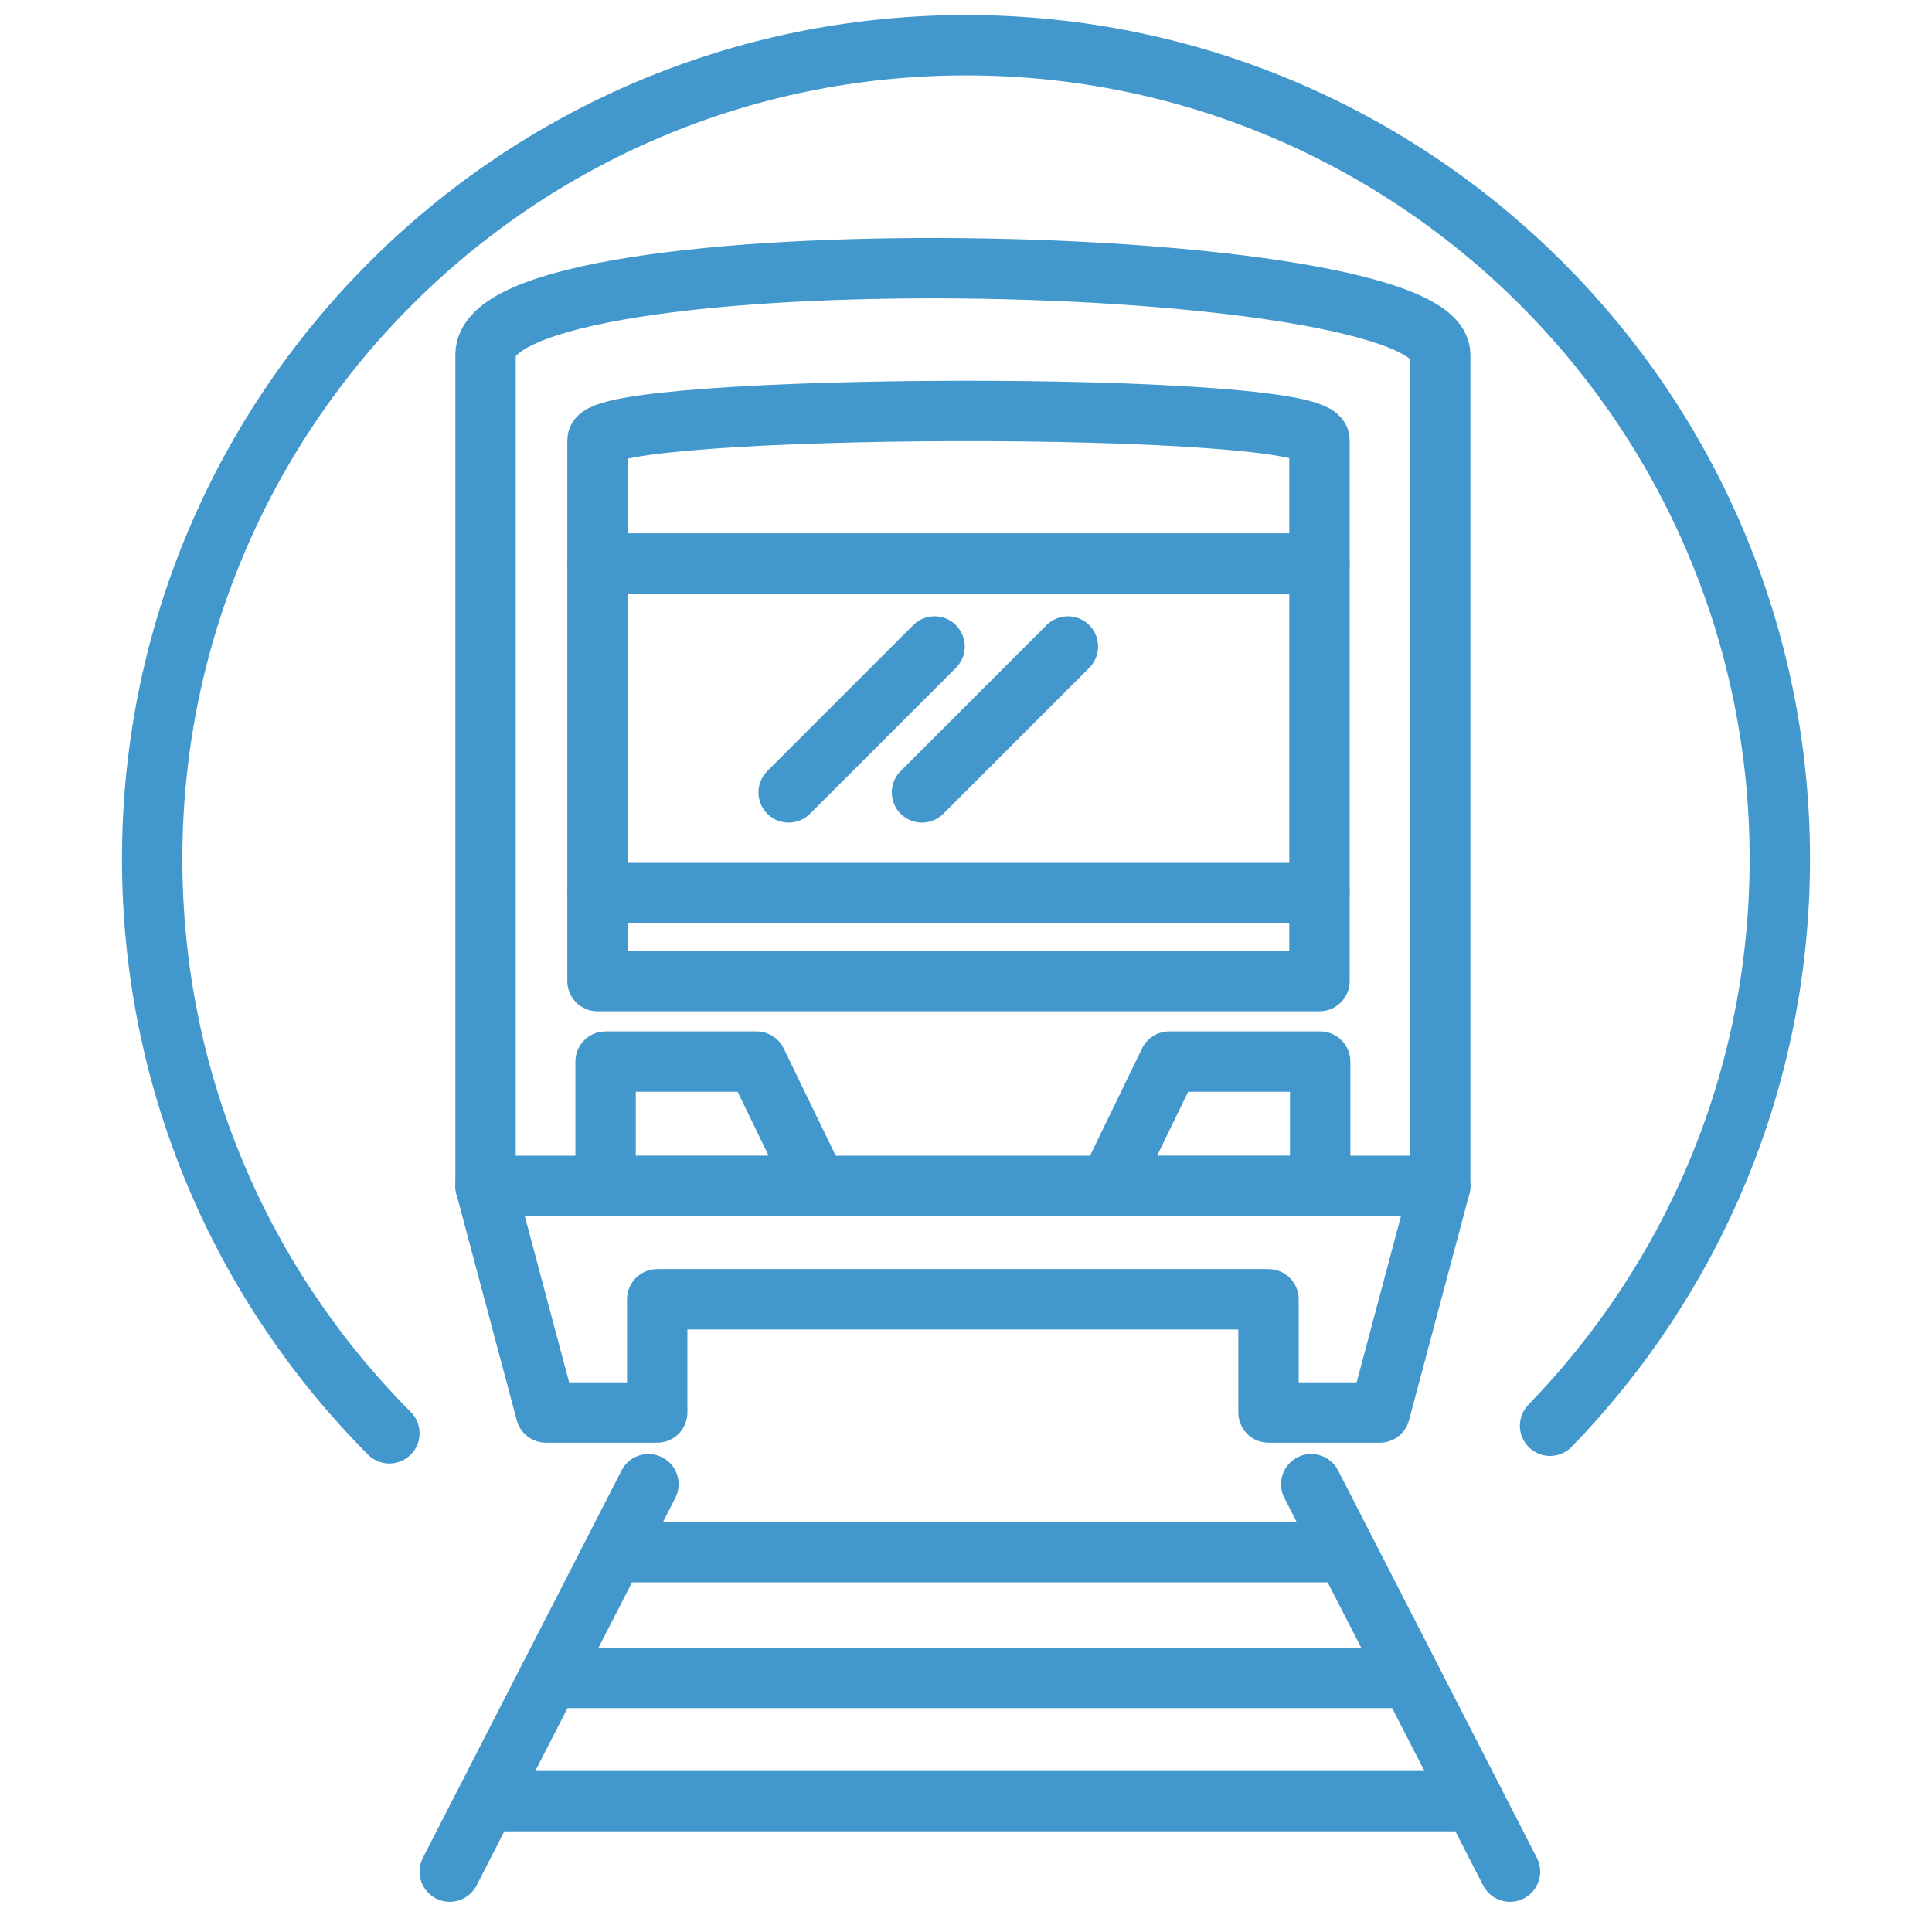
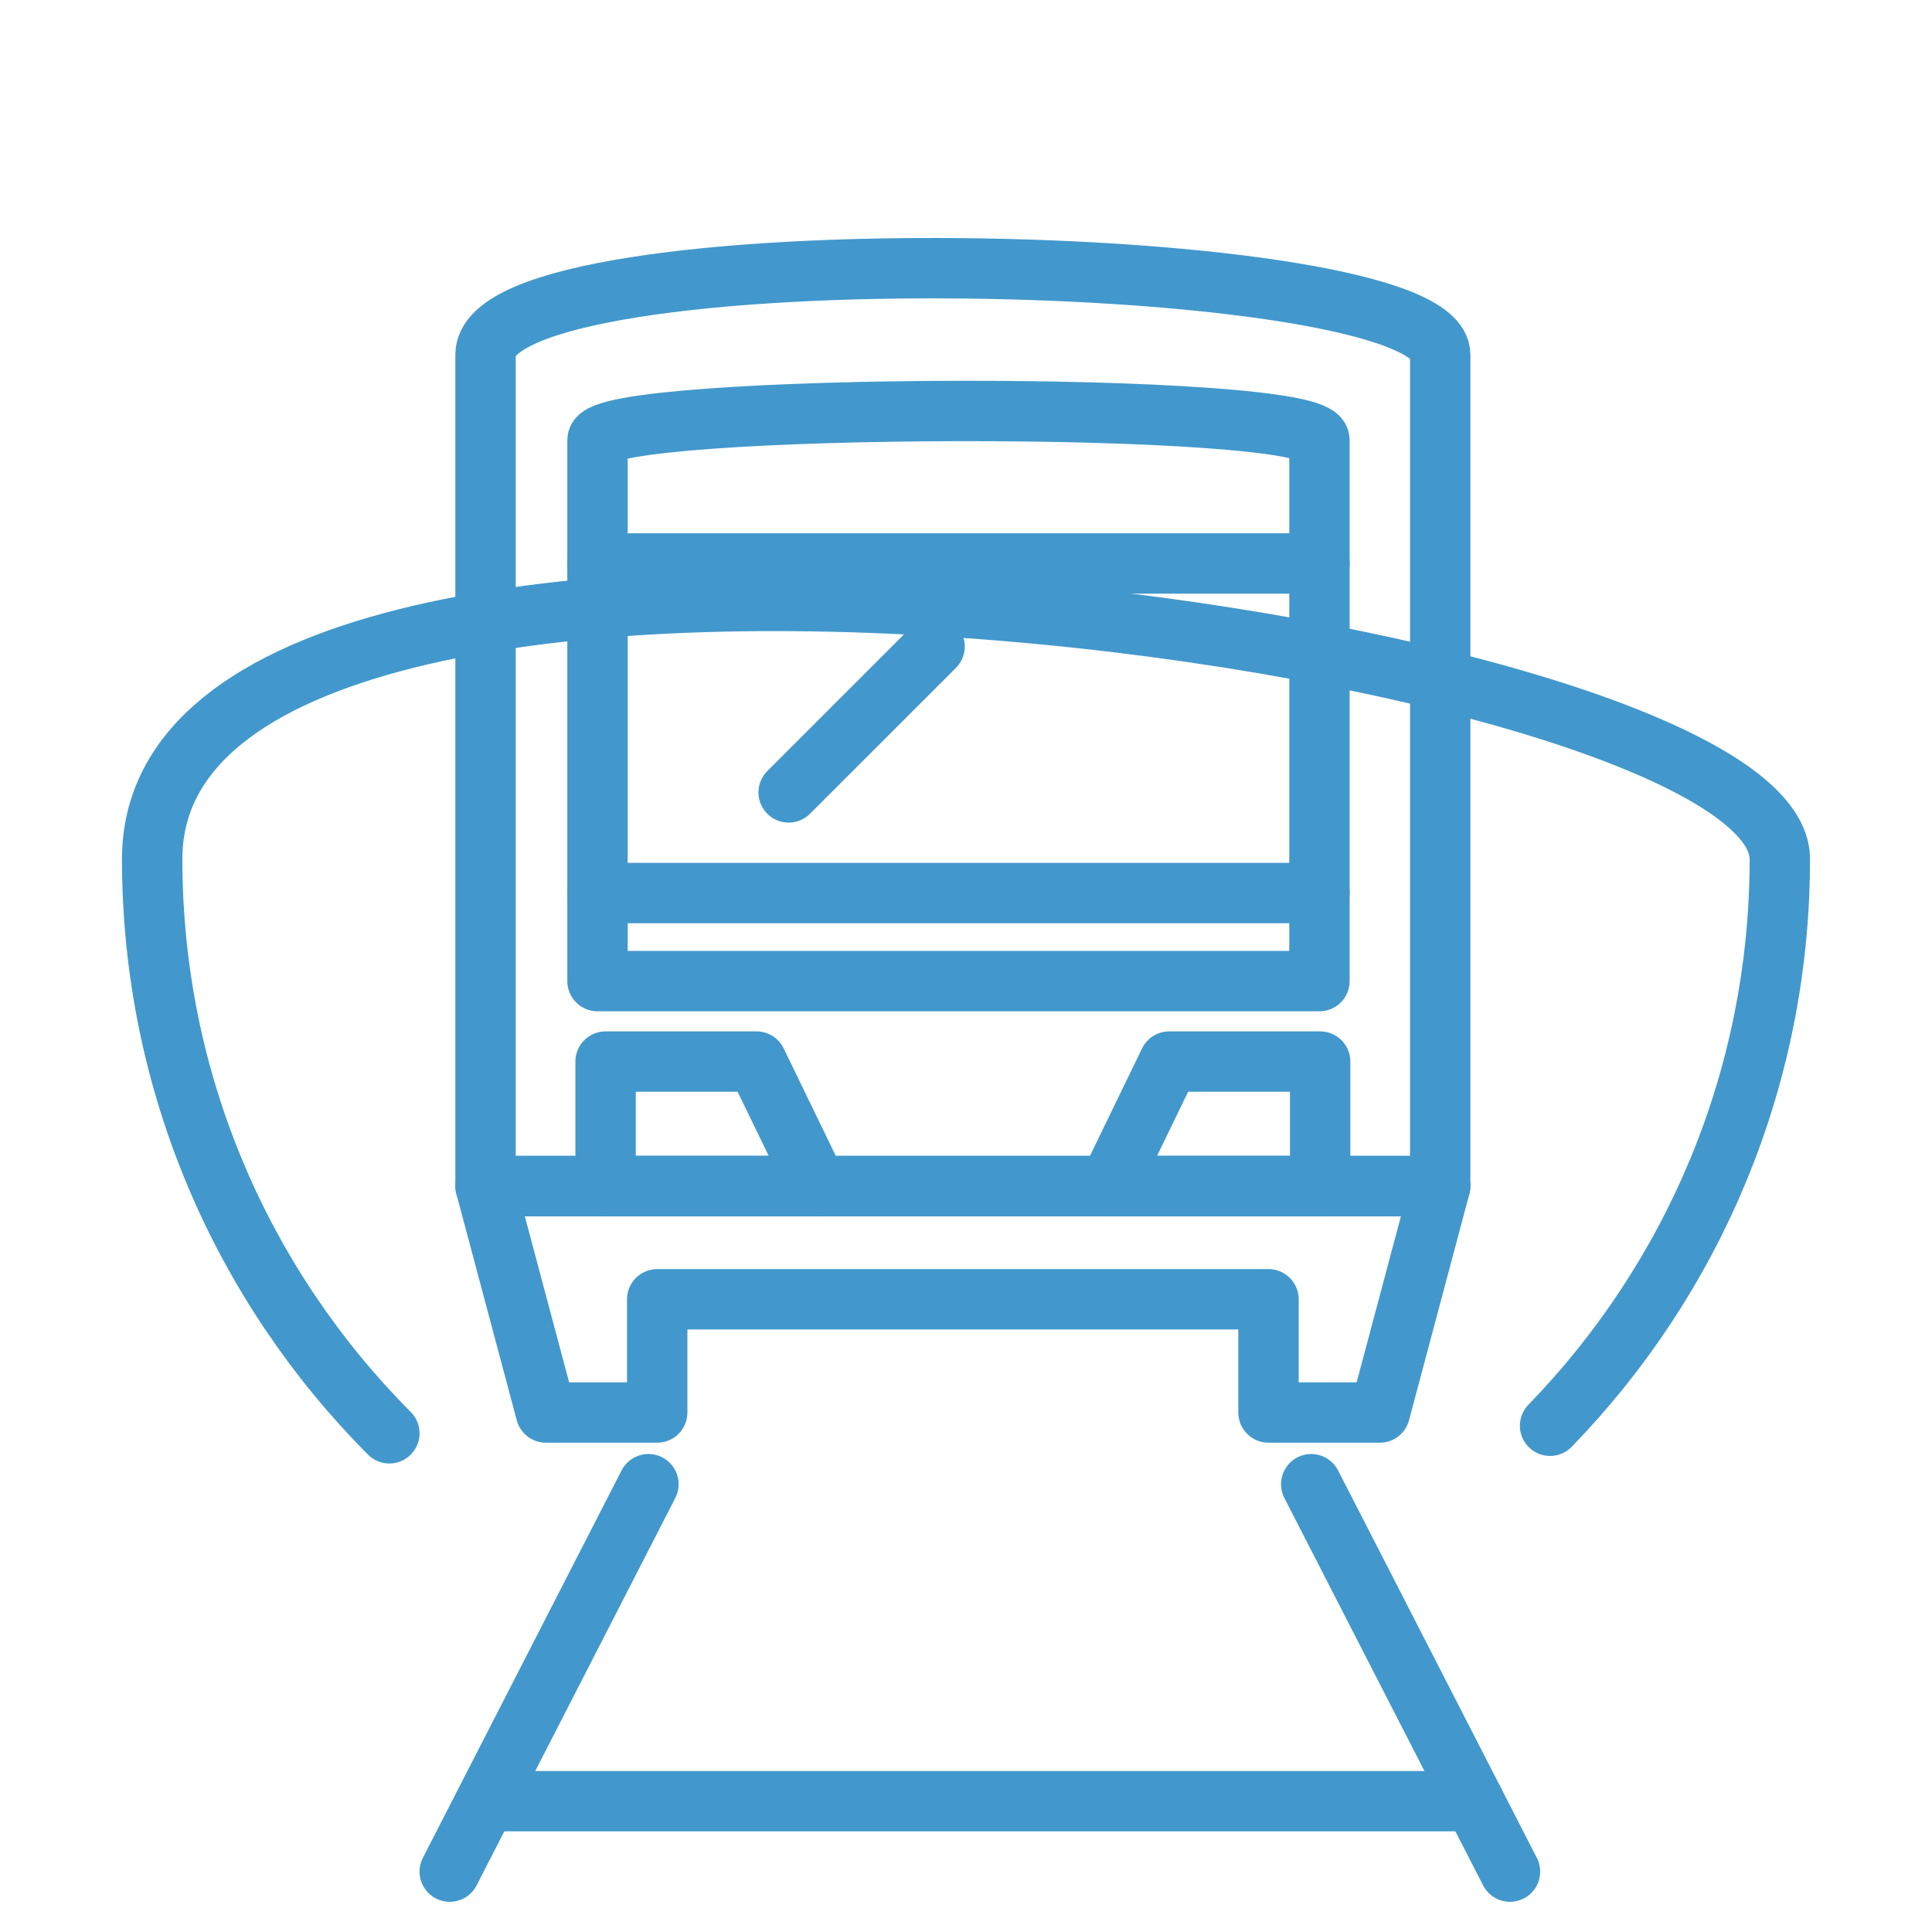
<svg xmlns="http://www.w3.org/2000/svg" version="1.1" id="Layer_1" x="0px" y="0px" width="64px" height="64px" viewBox="0 0 64 64" enable-background="new 0 0 64 64" xml:space="preserve">
  <g>
    <path fill="none" stroke="#4298CC" stroke-width="2" stroke-linecap="round" stroke-linejoin="round" stroke-miterlimit="10" d="   M47.709,11.75c0-3.488-31.625-4.142-31.625,0c0,3.25,0,27.541,0,27.541h31.625C47.709,39.291,47.709,15.416,47.709,11.75z" />
    <polygon fill="none" stroke="#4298CC" stroke-width="2" stroke-linecap="round" stroke-linejoin="round" stroke-miterlimit="10" points="   16.084,39.291 18.084,46.791 21.771,46.791 21.771,43.041 42.021,43.041 42.021,46.791 45.709,46.791 47.709,39.291  " />
    <path fill="none" stroke="#4298CC" stroke-width="2" stroke-linecap="round" stroke-linejoin="round" stroke-miterlimit="10" d="   M43.709,14.583c0-1.334-23.916-1.25-23.916,0c0,1.958,0,4.167,0,4.167V32.5h23.916C43.709,32.5,43.709,16.625,43.709,14.583z" />
    <line fill="none" stroke="#4298CC" stroke-width="2" stroke-linecap="round" stroke-linejoin="round" stroke-miterlimit="10" x1="43.709" y1="18.666" x2="19.793" y2="18.666" />
    <line fill="none" stroke="#4298CC" stroke-width="2" stroke-linecap="round" stroke-linejoin="round" stroke-miterlimit="10" x1="43.709" y1="29.583" x2="19.793" y2="29.583" />
    <line fill="none" stroke="#4298CC" stroke-width="2" stroke-linecap="round" stroke-linejoin="round" stroke-miterlimit="10" x1="30.959" y1="21.416" x2="26.125" y2="26.25" />
-     <line fill="none" stroke="#4298CC" stroke-width="2" stroke-linecap="round" stroke-linejoin="round" stroke-miterlimit="10" x1="35.375" y1="21.416" x2="30.541" y2="26.25" />
    <g>
      <polygon fill="none" stroke="#4298CC" stroke-width="2" stroke-linecap="round" stroke-linejoin="round" stroke-miterlimit="10" points="    20.061,35.166 25.061,35.166 27.061,39.291 20.061,39.291   " />
      <polygon fill="none" stroke="#4298CC" stroke-width="2" stroke-linecap="round" stroke-linejoin="round" stroke-miterlimit="10" points="    43.732,35.166 38.732,35.166 36.732,39.291 43.732,39.291   " />
    </g>
    <g>
      <line fill="none" stroke="#4298CC" stroke-width="2" stroke-linecap="round" stroke-linejoin="round" stroke-miterlimit="10" x1="21.48" y1="49.166" x2="14.898" y2="62" />
      <line fill="none" stroke="#4298CC" stroke-width="2" stroke-linecap="round" stroke-linejoin="round" stroke-miterlimit="10" x1="43.436" y1="49.166" x2="50.02" y2="62" />
-       <line fill="none" stroke="#4298CC" stroke-width="2" stroke-linecap="round" stroke-linejoin="round" stroke-miterlimit="10" x1="20.898" y1="51.416" x2="44.088" y2="51.416" />
-       <line fill="none" stroke="#4298CC" stroke-width="2" stroke-linecap="round" stroke-linejoin="round" stroke-miterlimit="10" x1="18.189" y1="55.583" x2="46.729" y2="55.583" />
      <line fill="none" stroke="#4298CC" stroke-width="2" stroke-linecap="round" stroke-linejoin="round" stroke-miterlimit="10" x1="16.439" y1="59.666" x2="48.822" y2="59.666" />
    </g>
-     <path fill="none" stroke="#4298CC" stroke-width="2" stroke-linecap="round" stroke-linejoin="round" stroke-miterlimit="10" d="   M51.348,47.23c4.711-4.854,7.611-11.475,7.611-18.773c0-14.889-12.07-26.959-26.959-26.959S5.041,13.568,5.041,28.457   c0,7.425,3.002,14.147,7.857,19.023" />
+     <path fill="none" stroke="#4298CC" stroke-width="2" stroke-linecap="round" stroke-linejoin="round" stroke-miterlimit="10" d="   M51.348,47.23c4.711-4.854,7.611-11.475,7.611-18.773S5.041,13.568,5.041,28.457   c0,7.425,3.002,14.147,7.857,19.023" />
  </g>
</svg>